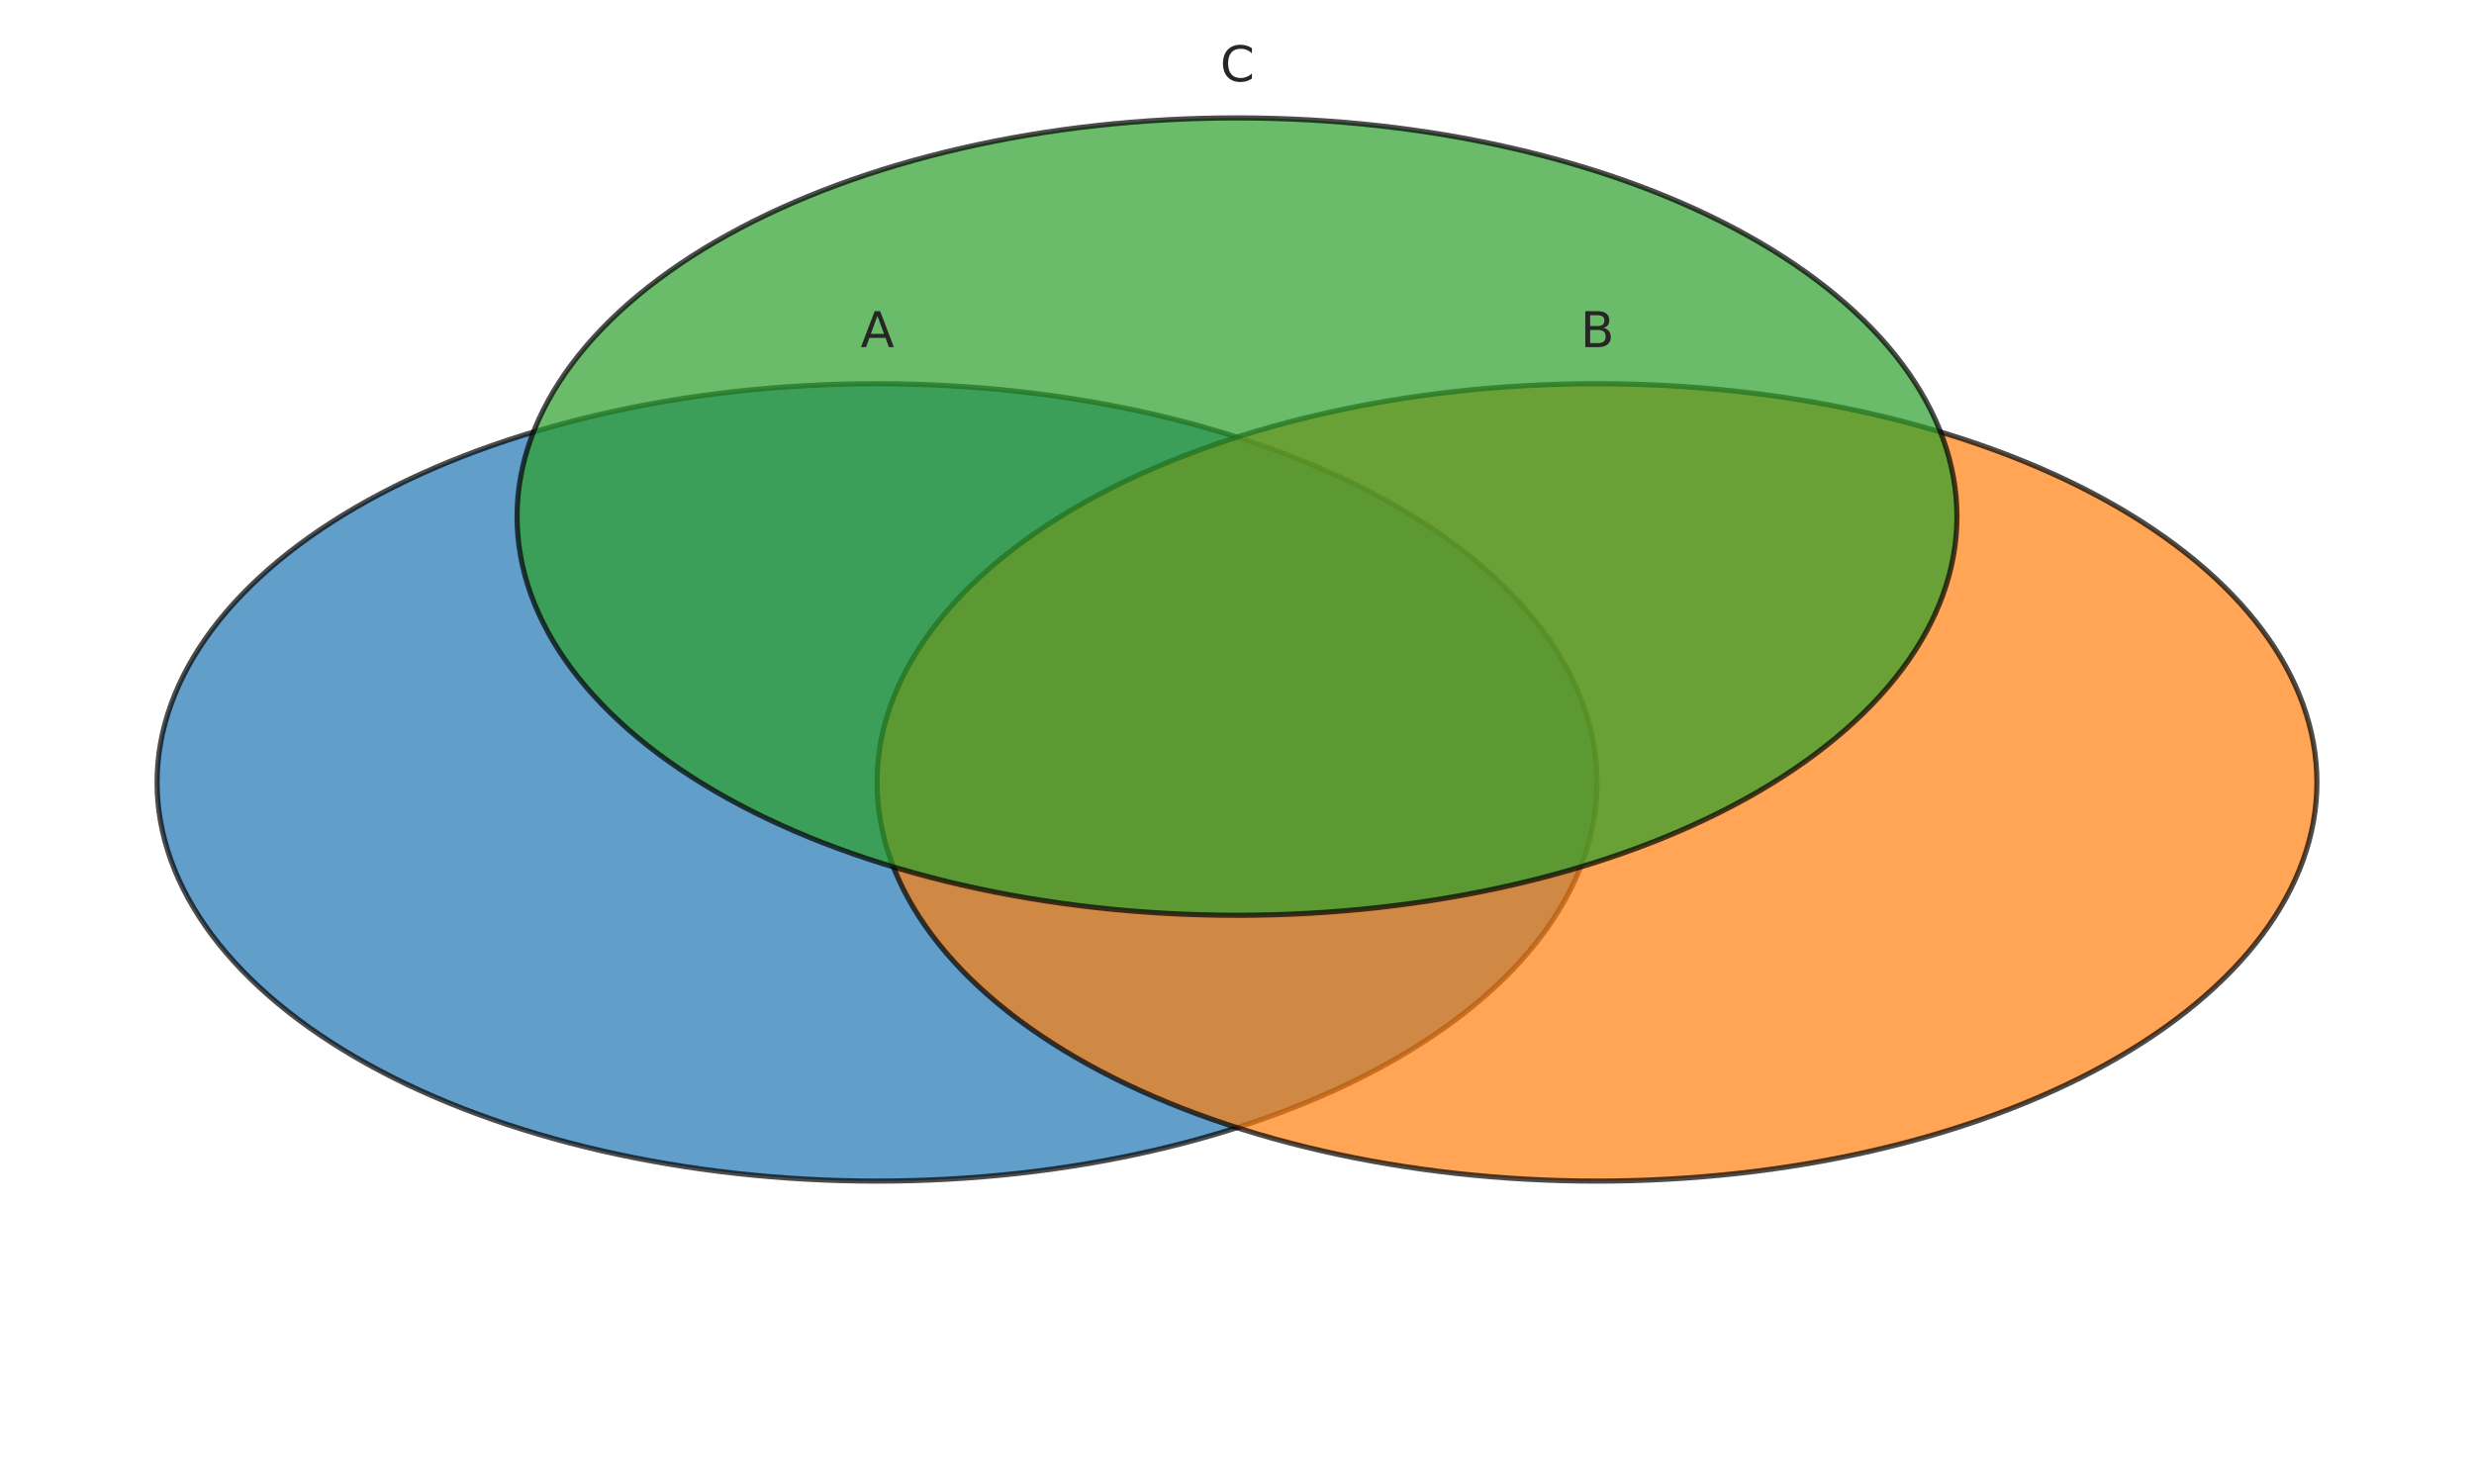
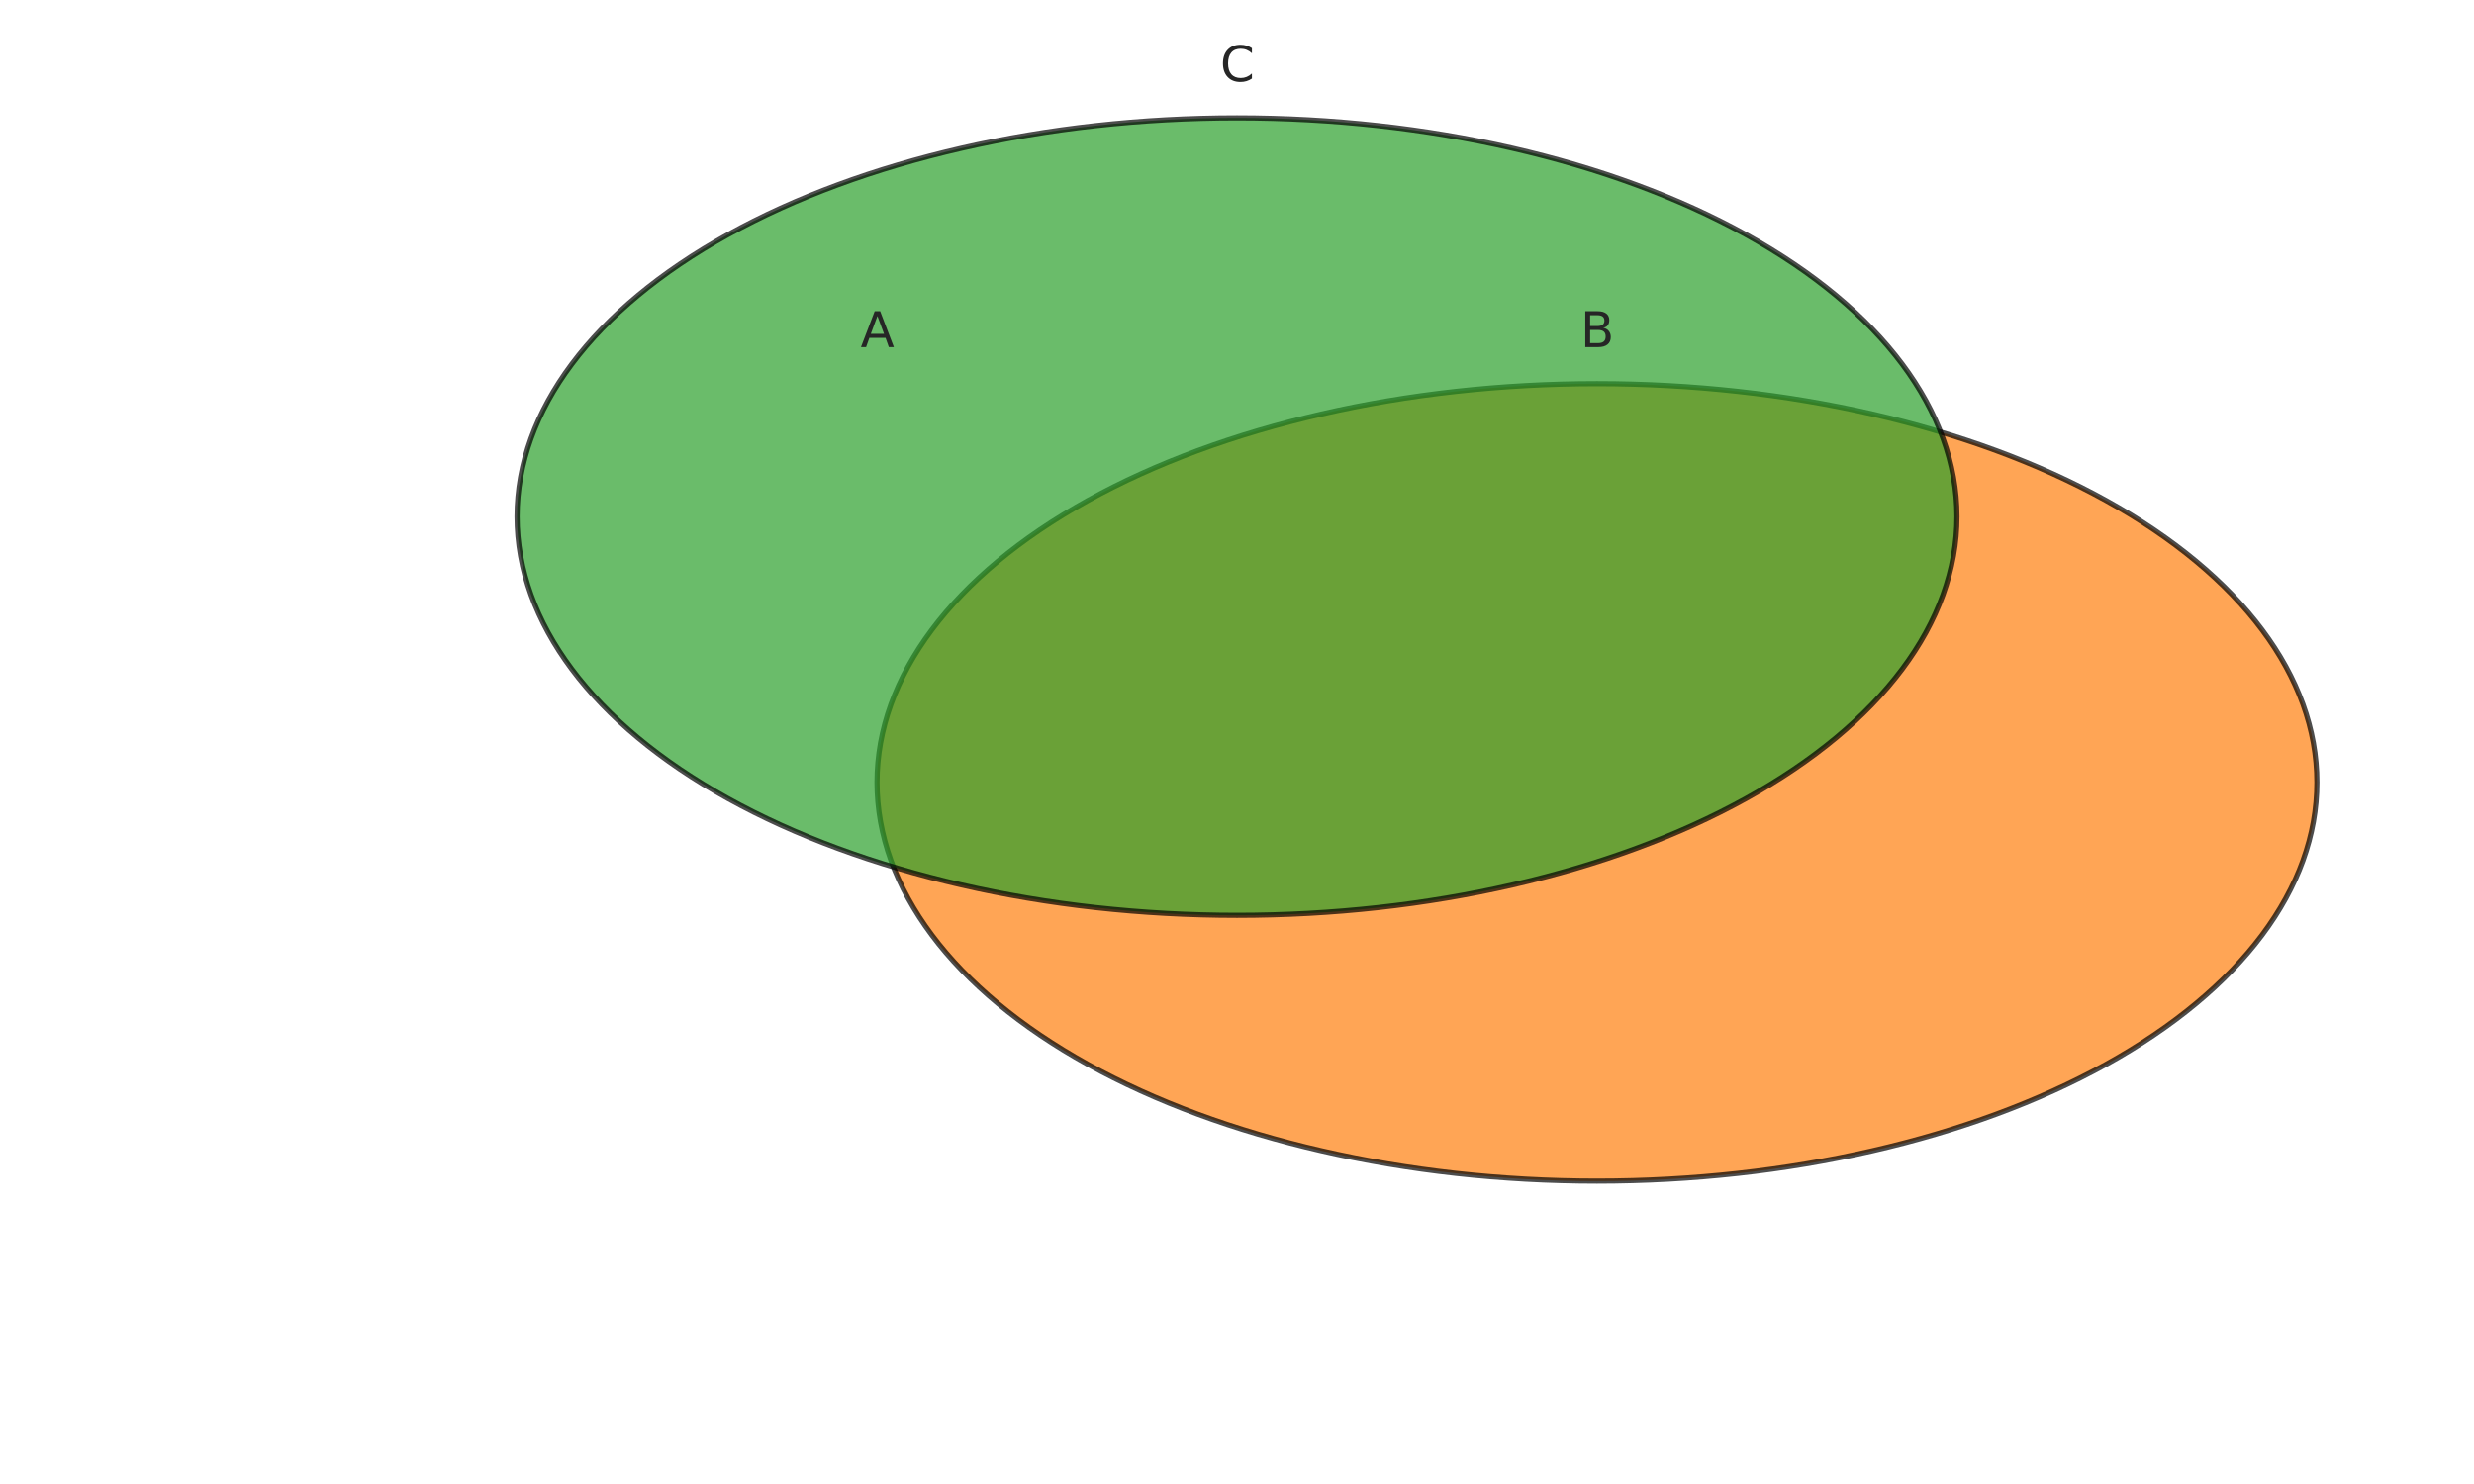
<svg xmlns="http://www.w3.org/2000/svg" xmlns:xlink="http://www.w3.org/1999/xlink" width="720pt" height="432pt" viewBox="0 0 720 432" version="1.1">
  <defs>
    <style type="text/css">*{stroke-linejoin: round; stroke-linecap: butt}</style>
  </defs>
  <g id="figure_1">
    <g id="patch_1">
-       <path d="M 0 432  L 720 432  L 720 0  L 0 0  z " style="fill: #ffffff" />
+       <path d="M 0 432  L 720 432  L 0 0  z " style="fill: #ffffff" />
    </g>
    <g id="axes_1">
      <g id="patch_2">
-         <path d="M 255.24 343.824  C 310.805 343.824 364.102 331.595 403.393 309.83  C 442.684 288.065 464.76 258.541 464.76 227.76  C 464.76 196.979 442.684 167.455 403.393 145.69  C 364.102 123.925 310.805 111.696 255.24 111.696  C 199.675 111.696 146.378 123.925 107.087 145.69  C 67.796 167.455 45.72 196.979 45.72 227.76  C 45.72 258.541 67.796 288.065 107.087 309.83  C 146.378 331.595 199.675 343.824 255.24 343.824  z " clip-path="url(#p9ac7451829)" style="fill: #1f77b4; opacity: 0.7; stroke: #000000; stroke-width: 1.5; stroke-linejoin: miter" />
-       </g>
+         </g>
      <g id="patch_3">
        <path d="M 464.76 343.824  C 520.325 343.824 573.622 331.595 612.913 309.83  C 652.204 288.065 674.28 258.541 674.28 227.76  C 674.28 196.979 652.204 167.455 612.913 145.69  C 573.622 123.925 520.325 111.696 464.76 111.696  C 409.195 111.696 355.898 123.925 316.607 145.69  C 277.316 167.455 255.24 196.979 255.24 227.76  C 255.24 258.541 277.316 288.065 316.607 309.83  C 355.898 331.595 409.195 343.824 464.76 343.824  z " clip-path="url(#p9ac7451829)" style="fill: #ff7f0e; opacity: 0.7; stroke: #000000; stroke-width: 1.5; stroke-linejoin: miter" />
      </g>
      <g id="patch_4">
        <path d="M 360 266.448  C 415.565 266.448 468.862 254.219 508.153 232.454  C 547.444 210.689 569.52 181.165 569.52 150.384  C 569.52 119.603 547.444 90.079 508.153 68.314  C 468.862 46.549 415.565 34.32 360 34.32  C 304.435 34.32 251.138 46.549 211.847 68.314  C 172.556 90.079 150.48 119.603 150.48 150.384  C 150.48 181.165 172.556 210.689 211.847 232.454  C 251.138 254.219 304.435 266.448 360 266.448  z " clip-path="url(#p9ac7451829)" style="fill: #2ca02c; opacity: 0.7; stroke: #000000; stroke-width: 1.5; stroke-linejoin: miter" />
      </g>
      <g id="text_1">
        <g style="fill: #262626" transform="translate(250.452 101.047) scale(0.14 -0.14)">
          <defs>
            <path id="DejaVuSans-41" d="M 2188 4044  L 1331 1722  L 3047 1722  L 2188 4044  z M 1831 4666  L 2547 4666  L 4325 0  L 3669 0  L 3244 1197  L 1141 1197  L 716 0  L 50 0  L 1831 4666  z " transform="scale(0.016)" />
          </defs>
          <use xlink:href="#DejaVuSans-41" />
        </g>
      </g>
      <g id="text_2">
        <g style="fill: #262626" transform="translate(459.957 101.047) scale(0.14 -0.14)">
          <defs>
            <path id="DejaVuSans-42" d="M 1259 2228  L 1259 519  L 2272 519  Q 2781 519 3026 730  Q 3272 941 3272 1375  Q 3272 1813 3026 2020  Q 2781 2228 2272 2228  L 1259 2228  z M 1259 4147  L 1259 2741  L 2194 2741  Q 2656 2741 2882 2914  Q 3109 3088 3109 3444  Q 3109 3797 2882 3972  Q 2656 4147 2194 4147  L 1259 4147  z M 628 4666  L 2241 4666  Q 2963 4666 3353 4366  Q 3744 4066 3744 3513  Q 3744 3084 3544 2831  Q 3344 2578 2956 2516  Q 3422 2416 3680 2098  Q 3938 1781 3938 1306  Q 3938 681 3513 340  Q 3088 0 2303 0  L 628 0  L 628 4666  z " transform="scale(0.016)" />
          </defs>
          <use xlink:href="#DejaVuSans-42" />
        </g>
      </g>
      <g id="text_3">
        <g style="fill: #262626" transform="translate(355.112 23.671) scale(0.14 -0.14)">
          <defs>
            <path id="DejaVuSans-43" d="M 4122 4306  L 4122 3641  Q 3803 3938 3442 4084  Q 3081 4231 2675 4231  Q 1875 4231 1450 3742  Q 1025 3253 1025 2328  Q 1025 1406 1450 917  Q 1875 428 2675 428  Q 3081 428 3442 575  Q 3803 722 4122 1019  L 4122 359  Q 3791 134 3420 21  Q 3050 -91 2638 -91  Q 1578 -91 968 557  Q 359 1206 359 2328  Q 359 3453 968 4101  Q 1578 4750 2638 4750  Q 3056 4750 3426 4639  Q 3797 4528 4122 4306  z " transform="scale(0.016)" />
          </defs>
          <use xlink:href="#DejaVuSans-43" />
        </g>
      </g>
    </g>
  </g>
  <defs>
    <clipPath id="p9ac7451829">
      <rect x="10.8" y="14.976" width="698.4" height="406.224" />
    </clipPath>
  </defs>
</svg>